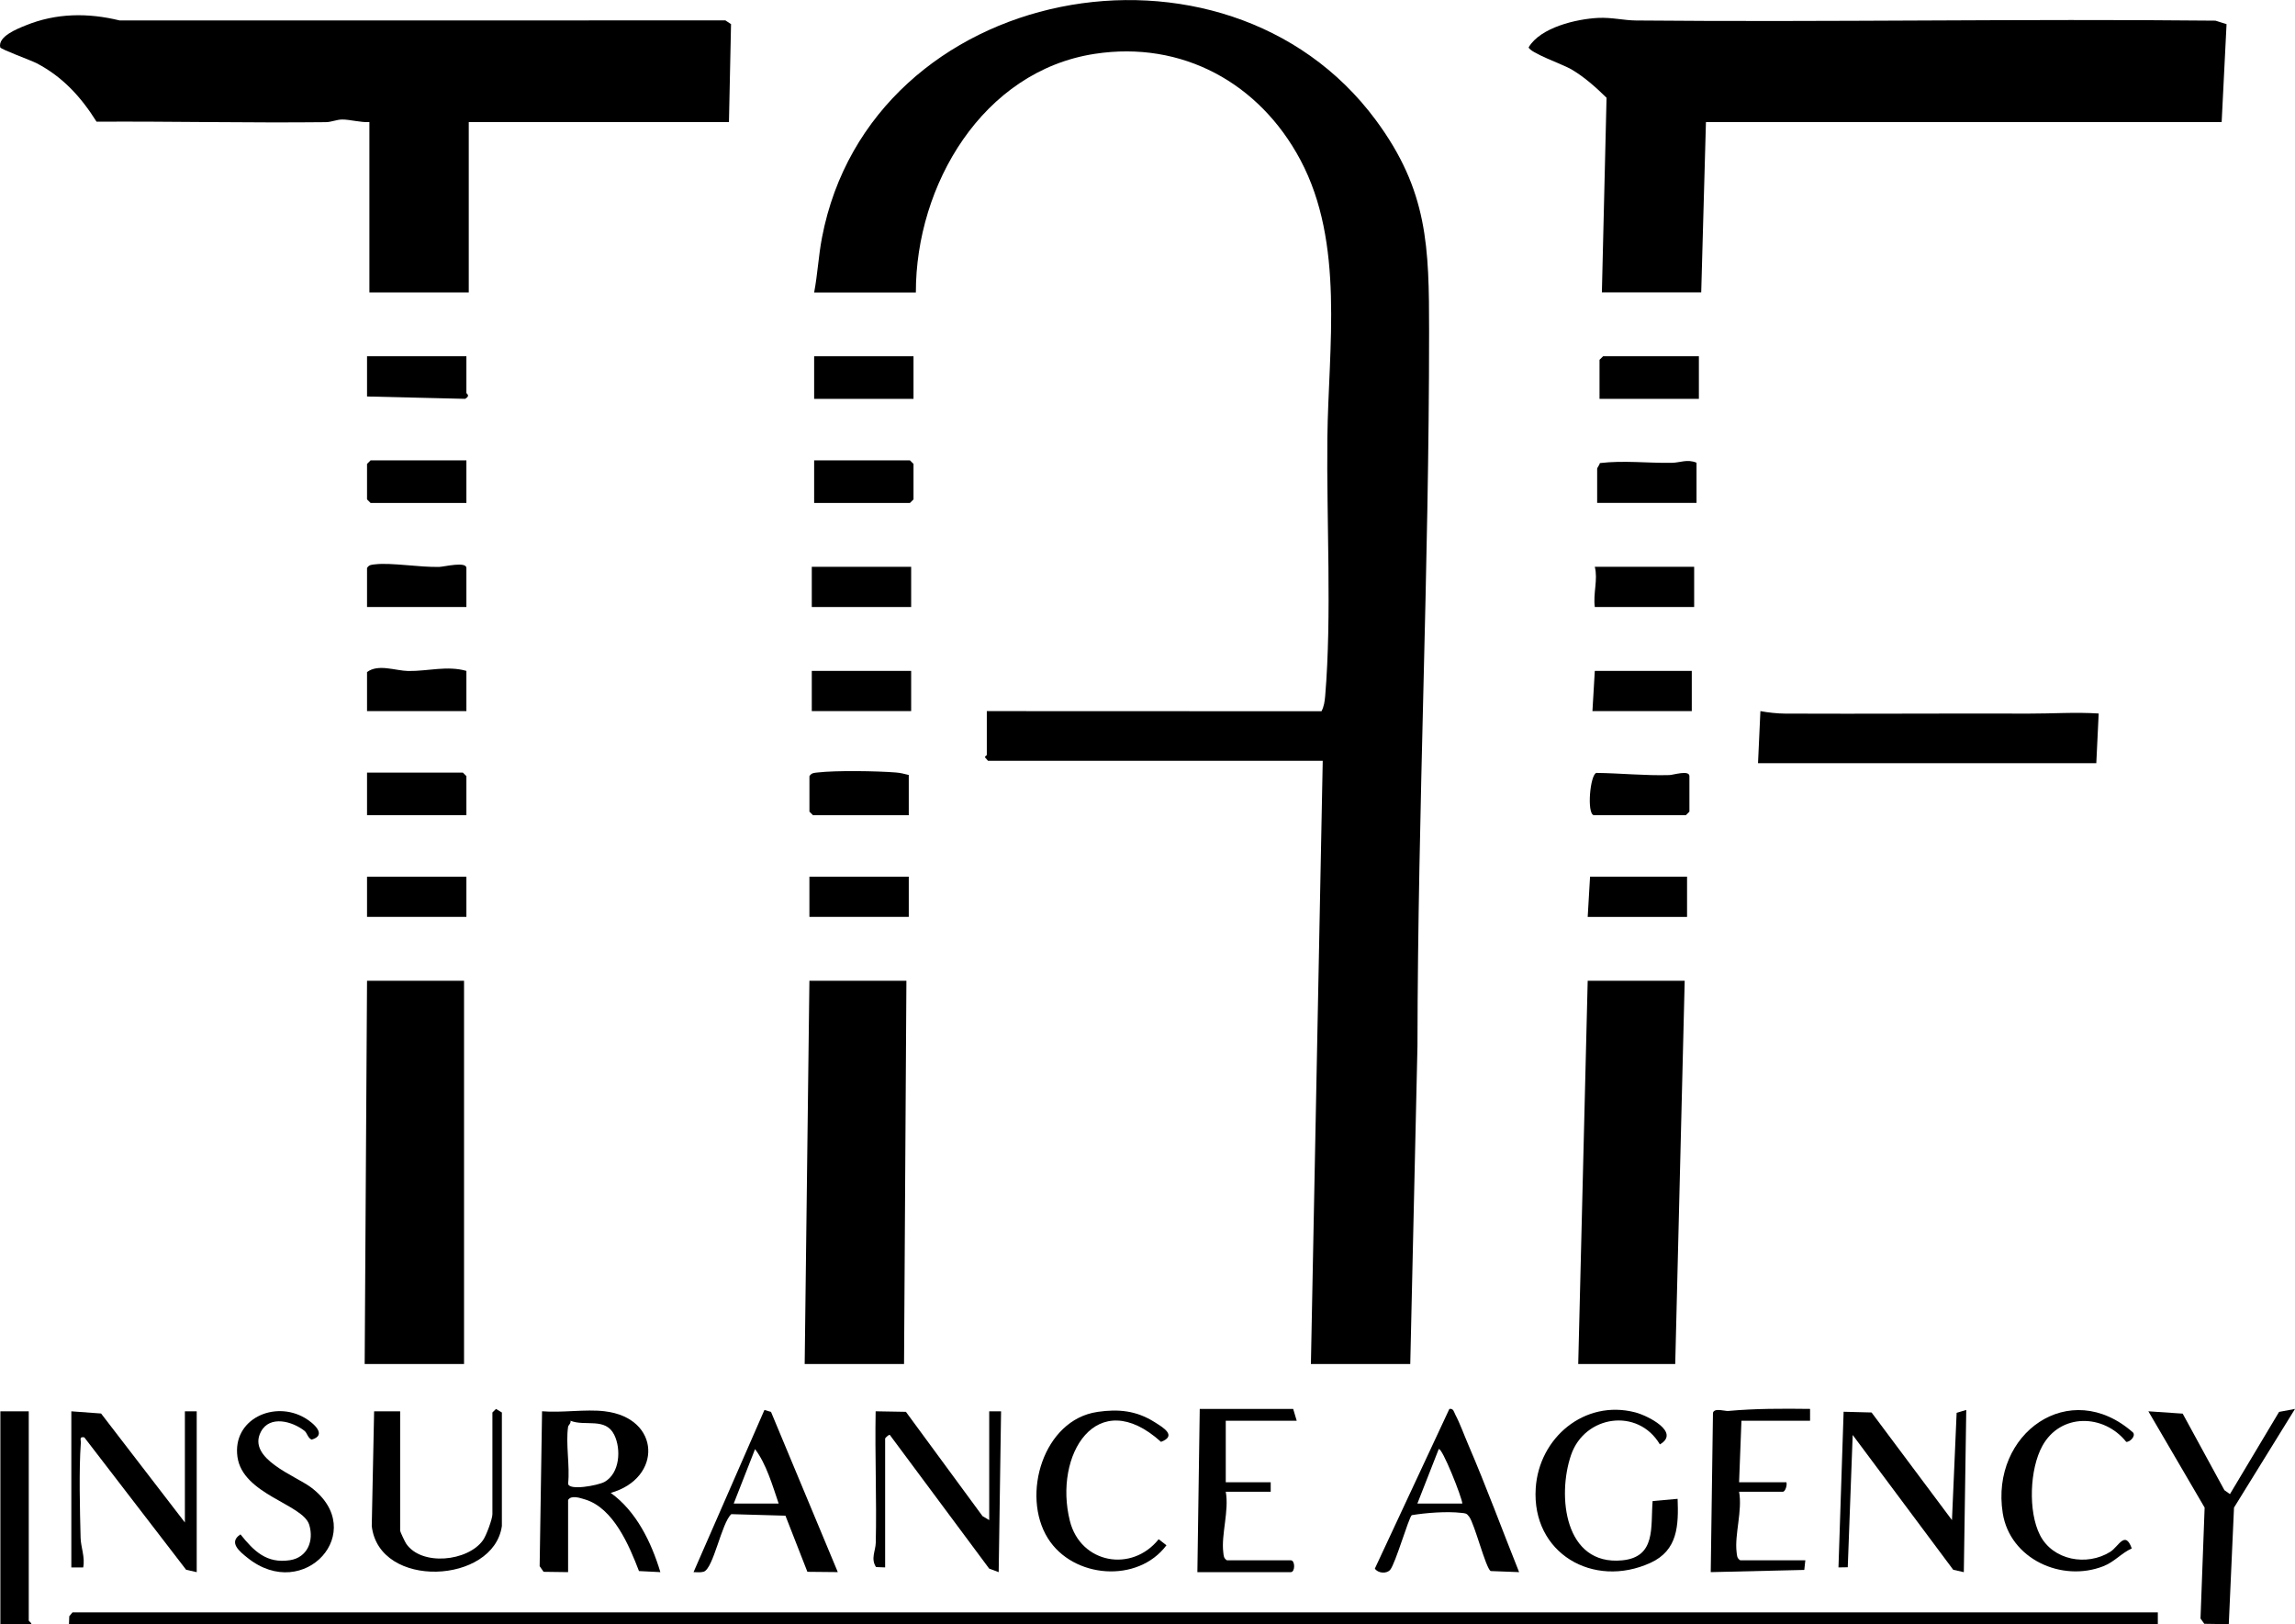
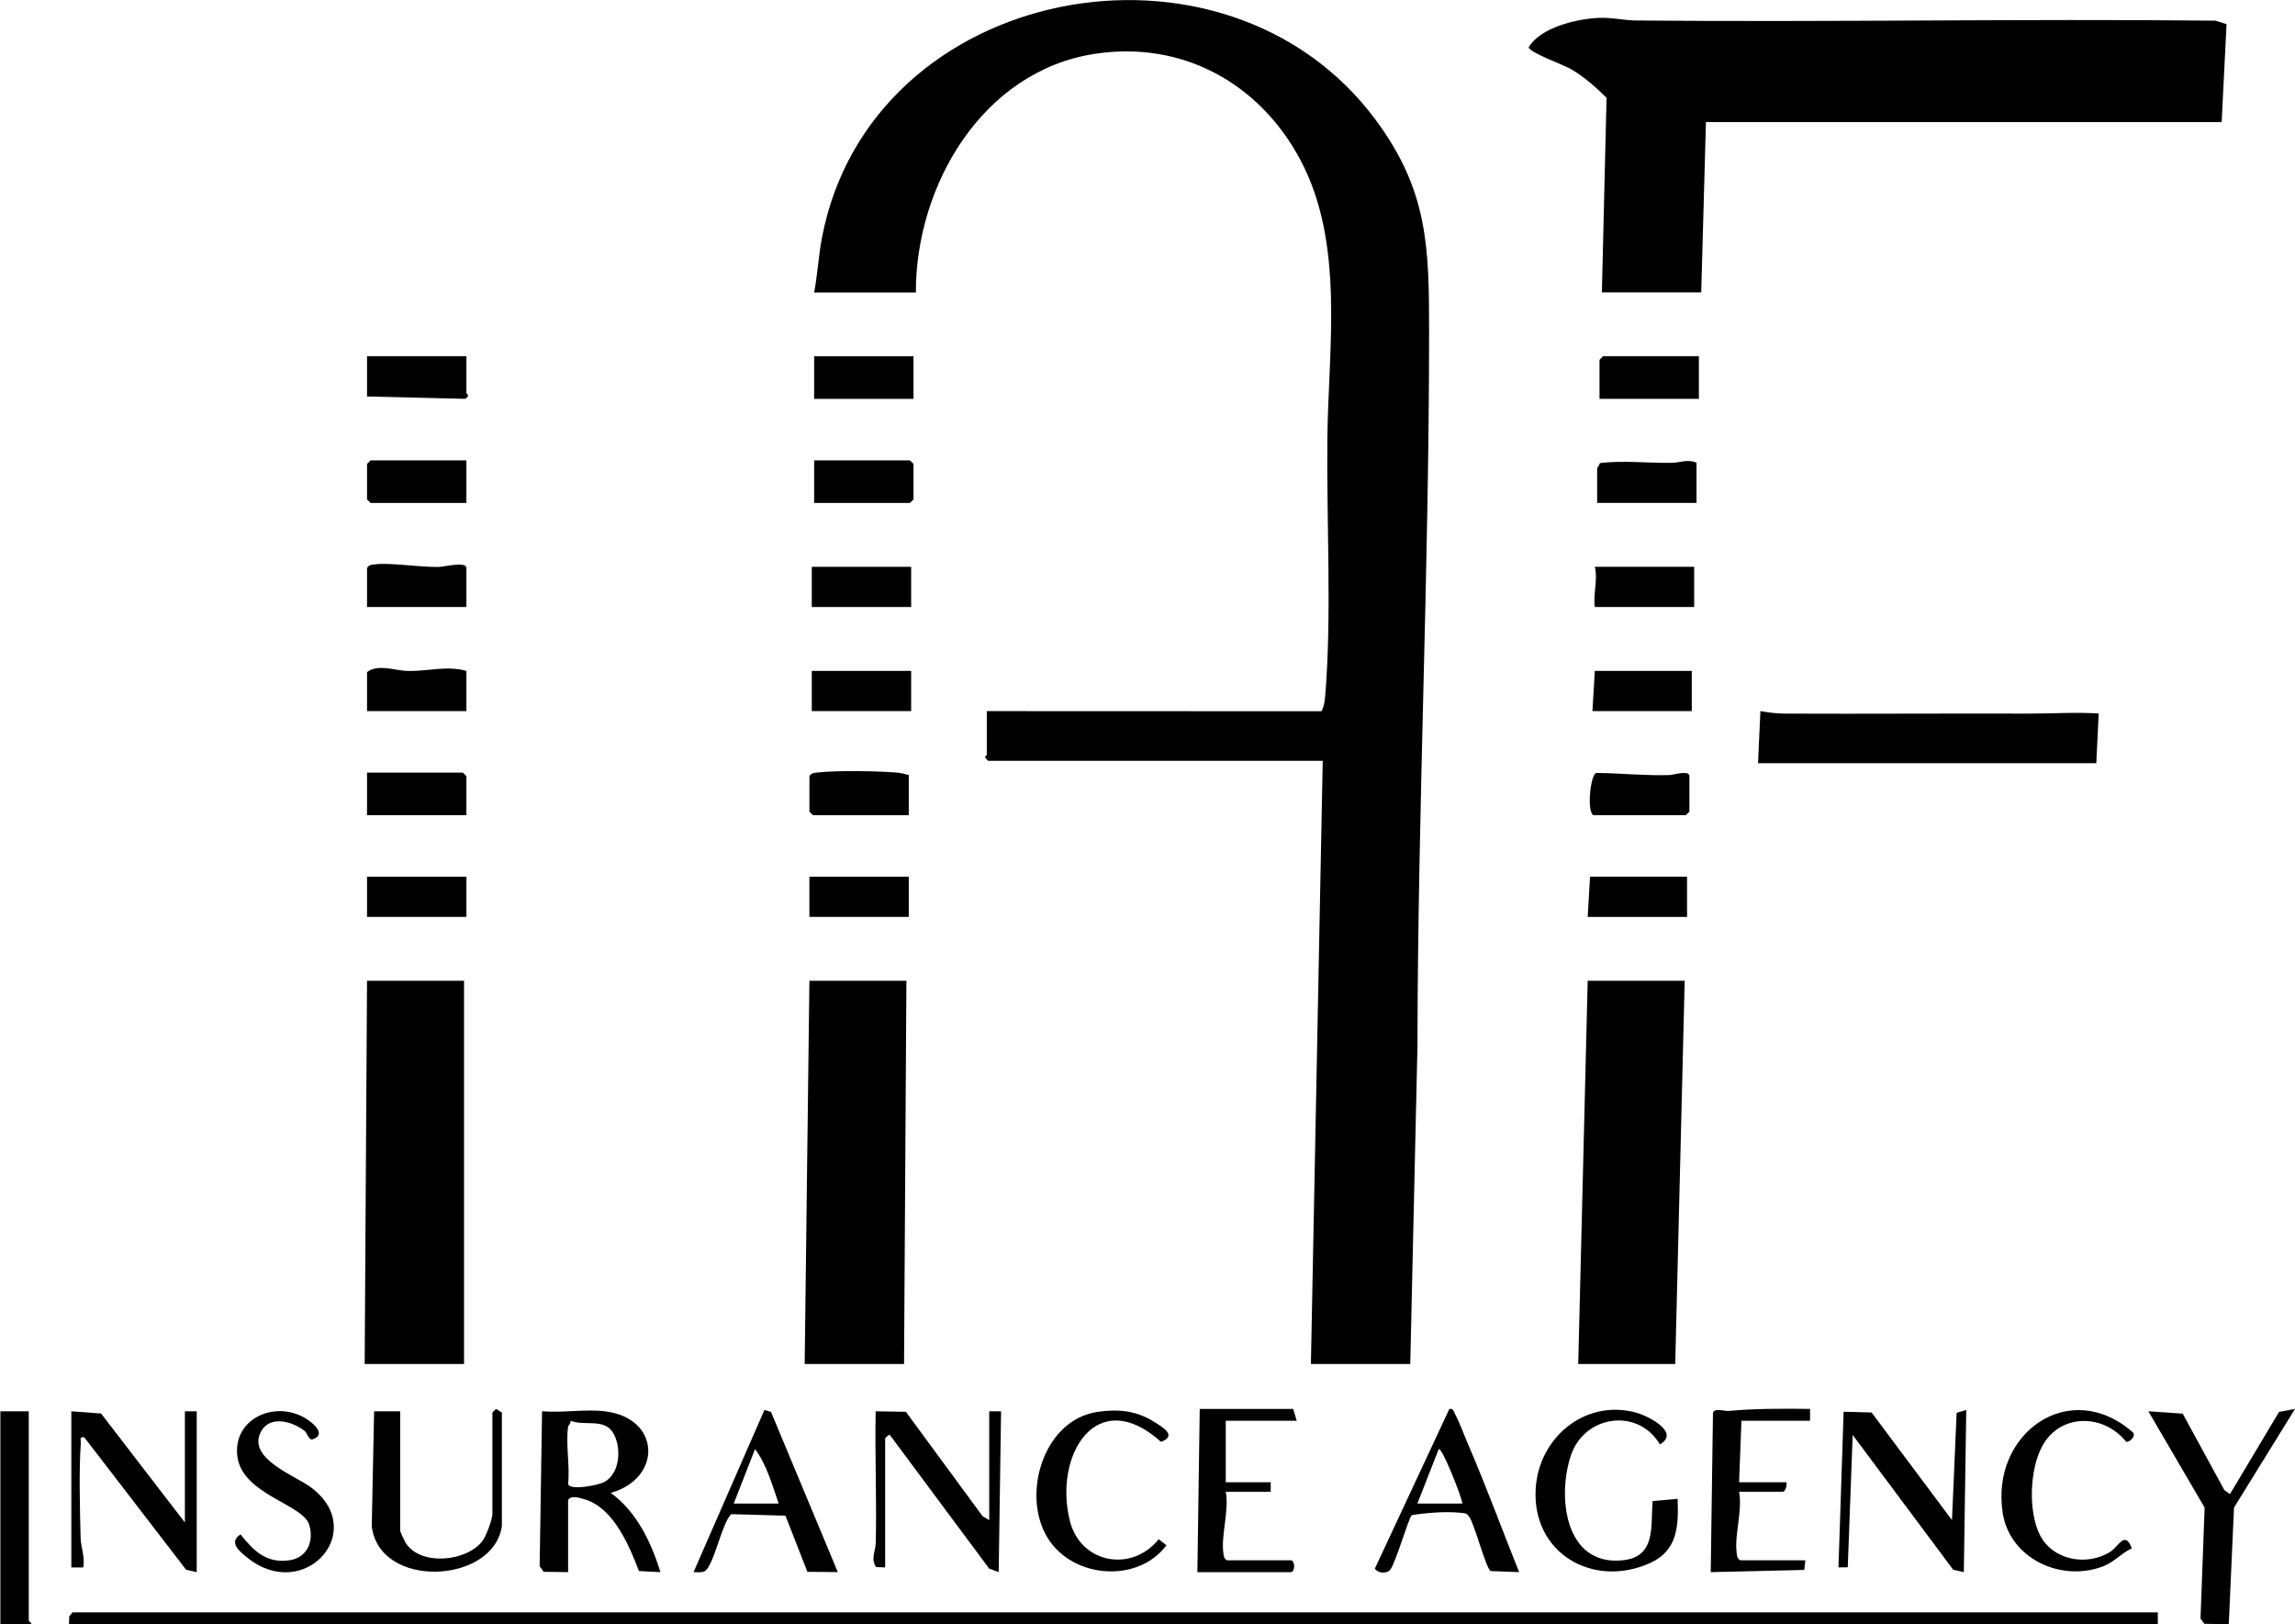
<svg xmlns="http://www.w3.org/2000/svg" id="Layer_2" viewBox="0 0 913.97 646.8">
  <g id="Layer_1-2">
    <path d="M561.63,543.18h-39.57l4.71-240.21h-133.31l-1.21-1.41c-.03-.38.74-.71.74-.94v-17.43l133.29.05c1.02-1.94,1.28-3.98,1.47-6.13,2.68-31.86.49-70.18.87-102.75.42-36.2,6.93-77.48-10.75-110.69-16.27-30.55-47.03-47.57-81.89-42.23-44.7,6.84-71.31,52.35-71.24,95.03h-40.51c1.38-7.23,1.73-14.58,3.12-21.84,19.39-101.42,160.51-127.95,220.54-46.84,20.85,28.17,21.23,50.57,21.24,84.19.02,94.9-4.5,189.65-4.63,284.56l-2.87,126.66Z" />
-     <path d="M290.31,48.62h-103.63v67.82h-39.57V48.62c-3.4.21-7.81-1.05-10.84-1.03-2.23.02-4.3,1.04-6.55,1.06-30.44.34-60.84-.36-91.27-.19-6.18-9.85-13.43-17.81-23.83-23.27C12.41,24.05.25,19.63.08,18.84c-.95-4.36,6.81-7.36,10.09-8.7,12.21-4.98,24.84-5.09,37.51-1.99l241.2-.03,2.25,1.48-.83,39.02Z" />
    <path d="M637.94,116.45l1.86-77.52c-4.29-4.2-8.91-8.35-14.19-11.42-3.1-1.8-16.47-6.54-16.83-8.67,4.69-7.94,19.05-11.29,27.7-11.71,5.45-.26,10.15.99,15.07,1.03,76.9.72,153.85-.73,230.75.07l4.41,1.39-1.95,39h-205.38l-1.88,67.82h-39.57Z" />
    <polygon points="360.97 390.57 360.03 543.18 320.46 543.18 322.34 390.57 360.97 390.57" />
    <polygon points="670.92 390.57 667.15 543.18 628.52 543.18 632.29 390.57 670.92 390.57" />
    <polygon points="184.8 390.57 184.8 543.18 145.23 543.18 146.17 390.57 184.8 390.57" />
    <polygon points="859.34 642.09 859.34 646.8 27.47 646.8 27.59 643.63 28.88 642.09 859.34 642.09" />
    <path d="M700.12,303.91l.95-20.72c2.95.56,6.85.98,9.84.99,32.45.15,64.74-.11,97.04,0,9.38.03,18.48-.65,27.84-.04l-.95,19.79h-134.72Z" />
    <path d="M240.85,562.02c22.4,2.64,22.96,26.73,2.36,32.49,10.23,7.34,16.2,19.72,19.78,31.56l-8.52-.43c-3.87-10.11-10.16-25.07-21.43-28.5-2.05-.62-5.56-1.85-6.8.2v28.73l-9.76-.13-1.57-2.24.96-61.69c7.93.67,17.22-.91,24.97,0ZM226.25,568.14c-1.03,6.68.76,15.64,0,22.61,0,3.04,11.93.8,14.47-.6,6.1-3.37,6.73-12.99,3.91-18.73-3.48-7.11-11.62-3.27-17.44-5.64.28.99-.87,1.86-.95,2.36Z" />
    <polygon points="777.36 605.35 779.22 562.63 783.05 561.48 782.08 626.08 777.85 625.12 737.82 571.44 735.86 624.13 732.16 624.19 734.21 562.2 745.34 562.49 777.36 605.35" />
    <path d="M73.63,606.29v-44.27h4.71v64.06l-4.22-.96-40.54-52.72c-2.13-.39-1.3.93-1.4,2.33-.77,10.63-.36,26.74-.08,37.7.09,3.69,1.85,7.75,1.03,11.78h-4.72v-62.18l11.84.87,33.38,43.4Z" />
    <path d="M352.49,624.19l-3.62-.14c-2.18-3.36-.18-6.36-.1-9.71.4-17.42-.38-34.91-.05-52.32l12.05.21,30.52,41.54,2.66,1.58v-43.33h4.72s-.95,64.05-.95,64.05l-3.78-1.4-39.57-53.24c-.38-.25-1.87,1.25-1.87,1.41v51.34Z" />
    <polygon points="913.97 561.08 889.68 600.37 887.6 646.8 877.85 646.65 876.34 644.53 877.98 600.37 855.57 562.02 869.24 562.95 885.86 593.43 888.06 595 907.63 562.26 913.97 561.08" />
    <path d="M668.1,596.87c.4,10.67.08,20.51-10.79,25.49-22.79,10.42-47.39-3.82-45.72-29.71,1.3-20.11,19.46-35.42,39.61-30.21,5.04,1.31,18.16,7.94,9.84,12.76-8.73-14.73-29.93-11.64-35.37,4.21-5.61,16.33-2.6,44.13,20.3,41.97,13.67-1.29,11.32-13.32,12.18-23.61l9.96-.89Z" />
    <path d="M199.87,607.71c-3.29,23.15-48.93,25.31-51.82,0l.94-45.69h10.37v47.58c0,.37,1.92,4.44,2.4,5.14,6.11,9,24.53,7.1,30.58-1.37,1.32-1.84,3.76-8.47,3.76-10.37v-40.51l1.43-1.41,2.34,1.41v45.22Z" />
    <path d="M307.05,562.26l26.6,63.8-12.11-.12-8.74-22.35-21.55-.61c-3.87,3.36-7.13,21.71-11,22.91-1.28.4-2.73.17-4.05.18l28.23-64.58,2.63.77ZM310.1,598.76c-2.43-7.12-4.94-15.85-9.41-21.67l-8.49,21.67h17.9Z" />
    <path d="M516.41,565.79h-28.26v24.49h17.9v3.77h-17.9c1.39,7.52-1.85,17.07-.99,24.07.17,1.37.11,2.42,1.46,3.24h25.44c1.77,0,1.77,4.71,0,4.71h-37.21l.94-65h37.21l1.41,4.71Z" />
    <path d="M718.96,621.36l-.41,3.83-37.26.88.89-63.43c.51-2.11,4.76-.63,6.05-.75,10.81-.99,21.7-.96,32.62-.82v4.72h-27.33l-.94,24.49h18.84c.38,1.09-.42,3.77-1.41,3.77h-17.43c1.39,7.52-1.85,17.07-.99,24.07.17,1.37.11,2.42,1.46,3.24h25.91Z" />
    <path d="M604.97,626.07l-11.34-.43c-2-1.35-6.32-18.58-8.52-21.62-1.07-1.47-1.51-1.36-3.16-1.55-5.74-.66-14.02-.04-19.71.91-1.21.88-6.46,19.18-8.6,21.75-1.44,1.73-4.94,1.38-6.11-.47l29.67-63.58c1.66-.33,1.84,1.28,2.39,2.31,1.83,3.44,3.5,8.12,5.11,11.85,7.2,16.73,13.51,33.93,20.28,50.83ZM582.36,598.76c-.02-2.17-8.13-22.66-9.41-21.66l-8.49,21.66h17.9Z" />
    <path d="M11.45,562.02v83.37c0,.2,1.41,1.07.94,1.4H.15s0-84.77,0-84.77h11.31Z" />
    <path d="M437.05,562.26c8.48-1.23,15.52-.5,22.76,4.07,3.37,2.13,9.05,5.4,2.56,7.86-25.57-23.03-42.91,5.25-36.29,31.52,4.27,16.95,24.66,20.64,35.35,7.25l3.1,2.41c-11.38,15.22-37.18,13.27-47.22-2.77-10.76-17.2-1.81-47.22,19.74-50.33Z" />
    <path d="M848.97,616.64c-4.18,1.87-6.83,5.31-11.31,7.07-16.62,6.52-37.21-2.93-40.08-21.14-5-31.74,26.7-54.4,51.92-32.07,1.13,1.49-1.43,3.91-2.75,3.68-8.93-11.19-26.21-11.5-33.41,1.66-5.04,9.2-5.7,26.09-.94,35.46,5.12,10.08,18.66,12.53,28.01,6.68,3.3-2.07,5.89-8.76,8.56-1.34Z" />
    <path d="M121.36,569.88c-4.82-3.86-13.91-6.43-17.45.27-5.65,10.69,13.7,17.48,19.96,22.18,23.18,17.4-2.69,46.1-25.25,28.08-3.23-2.58-7.76-6.19-2.85-9.38,5.3,6.63,10.41,11.74,19.73,10.28,6.91-1.08,9.62-7.69,7.64-14.12-2.54-8.22-26.52-12-28.58-27.04-2.06-15.03,14.68-22.62,26.84-15.49,3.37,1.98,9.08,6.82,2.72,8.64-1.48-.55-1.84-2.67-2.77-3.41Z" />
    <polygon points="185.74 324.63 146.17 324.63 146.17 307.67 184.33 307.67 185.74 309.09 185.74 324.63" />
    <polygon points="676.57 141.88 676.57 158.84 637 158.84 637 143.29 638.42 141.88 676.57 141.88" />
    <polygon points="324.23 200.29 324.23 183.33 362.38 183.33 363.8 184.74 363.8 198.87 362.38 200.29 324.23 200.29" />
    <polygon points="185.74 183.33 185.74 200.29 147.58 200.29 146.17 198.87 146.17 184.74 147.58 183.33 185.74 183.33" />
    <path d="M361.91,308.62v16.01h-38.15l-1.41-1.41v-14.13c.83-1.34,1.88-1.3,3.25-1.46,7.37-.86,23.55-.6,31.18,0,1.81.14,3.41.55,5.14.99Z" />
    <rect x="324.23" y="141.88" width="39.57" height="16.96" />
    <path d="M185.74,267.17v16.01h-39.57v-15.54c4.49-3.38,11.34-.5,16.44-.43,7.79.11,15.46-2.22,23.13-.04Z" />
    <path d="M185.74,241.73h-39.57v-15.54c.83-1.35,1.88-1.29,3.25-1.46,6.23-.76,17.94,1.25,25.53,1.03,1.96-.06,10.79-2.28,10.79.43v15.54Z" />
    <path d="M634.65,324.63c-2.75-.85-1.41-15.99,1.06-16.83,9.74.11,19.34,1.15,29.12.86,1.6-.05,7.97-2.12,7.97.43v14.13l-1.41,1.41h-36.74Z" />
    <path d="M675.63,184.27v16.01h-39.57v-13.66c0-.34.97-1.52,1.09-2.21,9.51-1.13,18.94.05,28.62-.1,3.34-.05,6.12-1.59,9.86-.05Z" />
    <path d="M185.74,141.88v14.6c0,.34,1.75,1-.49,2.35l-39.08-.94v-16.01h39.57Z" />
    <rect x="322.34" y="349.12" width="39.57" height="16.01" />
    <rect x="146.17" y="349.12" width="39.57" height="16.01" />
    <rect x="323.29" y="267.17" width="39.57" height="16.01" />
    <rect x="323.29" y="225.72" width="39.57" height="16.01" />
    <path d="M674.69,225.72v16.01h-39.57c-.73-5.42,1.32-10.93,0-16.01h39.57Z" />
    <polygon points="673.74 267.17 673.74 283.18 634.18 283.18 635.12 267.17 673.74 267.17" />
    <polygon points="671.86 349.12 671.86 365.14 632.29 365.14 633.23 349.12 671.86 349.12" />
  </g>
</svg>